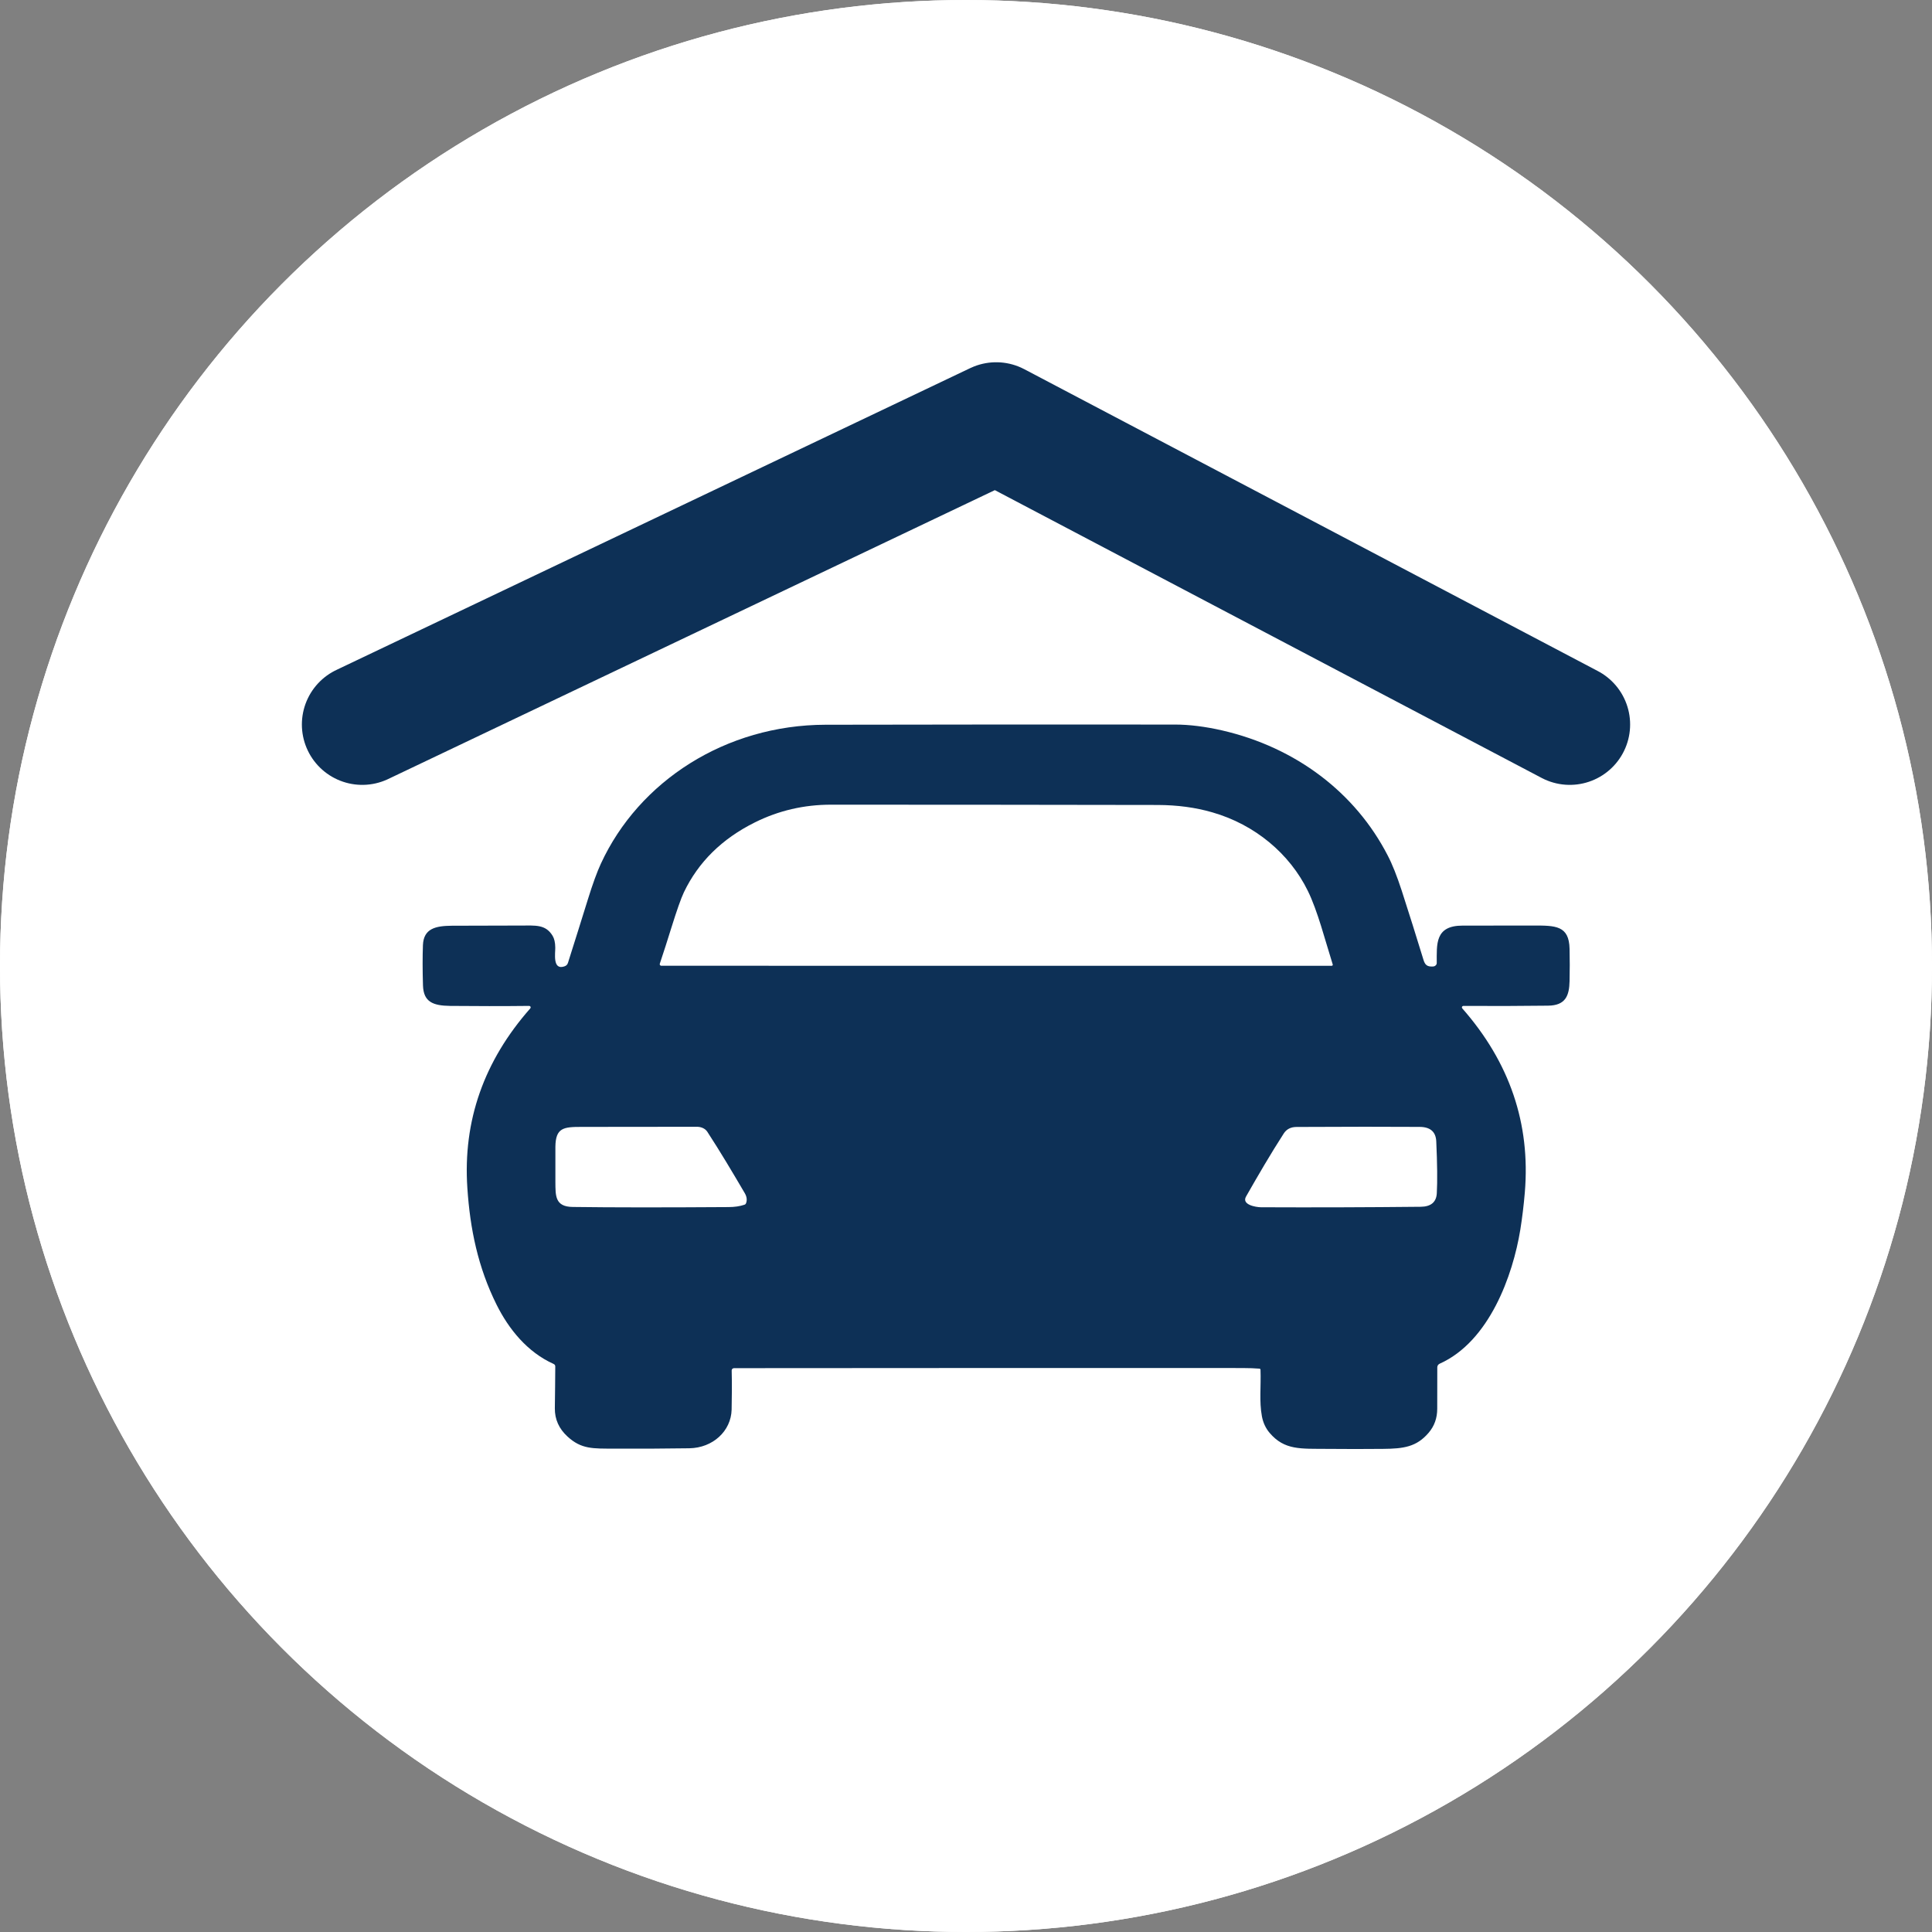
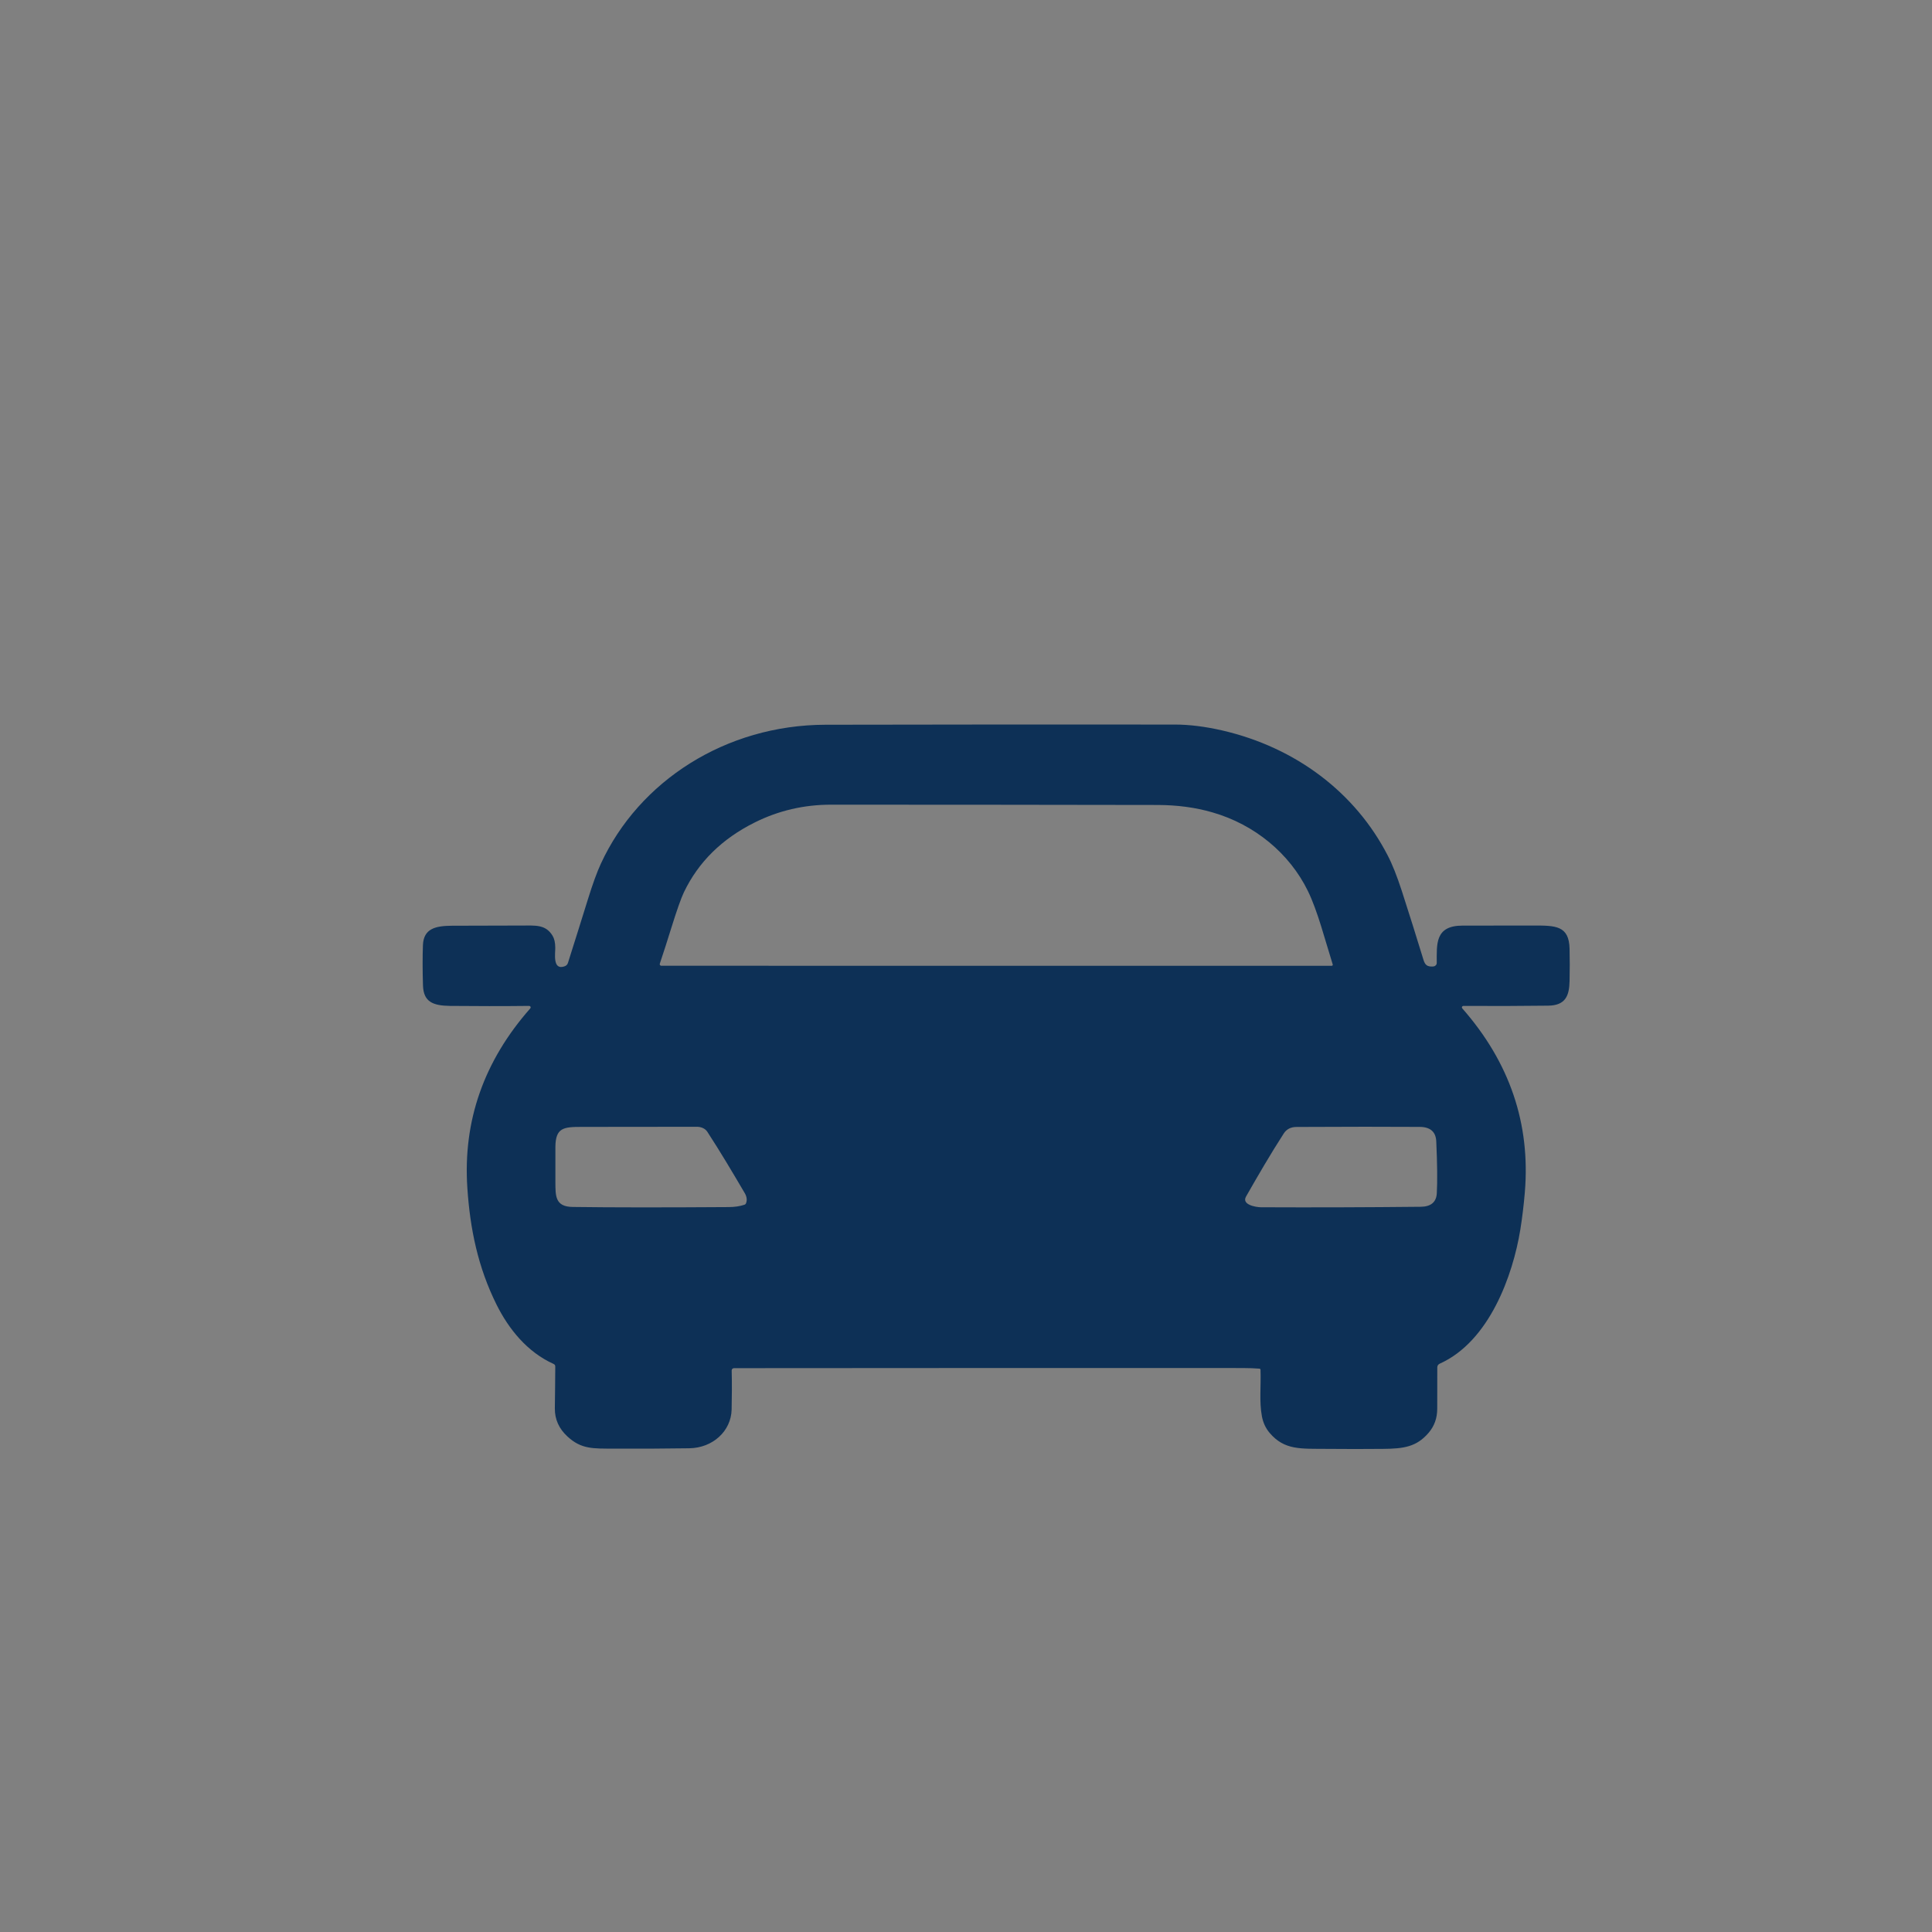
<svg xmlns="http://www.w3.org/2000/svg" width="32" height="32" viewBox="0 0 32 32" fill="none">
  <rect x="0" y="0" width="32" height="32" fill="#808080" stroke="none" />
-   <circle cx="16" cy="16" r="16" fill="white" />
-   <circle cx="16" cy="16" r="16" fill="white" />
  <path d="M20.858 22.669C20.782 22.663 20.689 22.659 20.578 22.659C17.775 22.658 14.968 22.658 12.158 22.661C12.153 22.661 12.148 22.662 12.143 22.664C12.138 22.666 12.134 22.669 12.13 22.672C12.127 22.675 12.124 22.679 12.122 22.684C12.12 22.688 12.119 22.693 12.119 22.698C12.124 22.911 12.123 23.128 12.118 23.348C12.109 23.703 11.807 23.982 11.417 23.988C11.004 23.994 10.591 23.996 10.178 23.994C9.819 23.993 9.63 24.005 9.4 23.794C9.258 23.664 9.188 23.508 9.19 23.326C9.193 23.091 9.196 22.86 9.197 22.633C9.197 22.624 9.195 22.615 9.19 22.608C9.185 22.601 9.178 22.595 9.169 22.591C8.732 22.395 8.425 22.011 8.225 21.61C7.916 20.989 7.786 20.355 7.741 19.678C7.666 18.566 8.014 17.574 8.784 16.701C8.787 16.697 8.789 16.693 8.79 16.688C8.79 16.684 8.789 16.679 8.787 16.675C8.785 16.671 8.782 16.667 8.777 16.665C8.773 16.662 8.768 16.661 8.763 16.661C8.319 16.666 7.883 16.665 7.455 16.661C7.171 16.657 7.015 16.595 7.006 16.323C6.998 16.071 6.998 15.849 7.005 15.655C7.016 15.379 7.214 15.335 7.485 15.333C7.863 15.331 8.24 15.33 8.617 15.33C8.87 15.33 9.036 15.307 9.153 15.5C9.181 15.546 9.196 15.611 9.197 15.694C9.199 15.784 9.149 16.07 9.343 16.008C9.403 15.989 9.405 15.953 9.421 15.904C9.527 15.569 9.633 15.233 9.737 14.897C9.817 14.639 9.889 14.442 9.952 14.306C10.583 12.936 12.021 12.008 13.671 12.004C15.6 12 17.53 11.999 19.46 12.001C19.7 12.001 19.961 12.034 20.242 12.098C21.469 12.381 22.45 13.132 22.984 14.168C23.061 14.315 23.138 14.51 23.217 14.752C23.34 15.133 23.46 15.514 23.577 15.897C23.603 15.983 23.639 16.015 23.738 16.008C23.754 16.007 23.769 16 23.78 15.989C23.791 15.979 23.797 15.965 23.797 15.95C23.798 15.642 23.763 15.331 24.224 15.331C24.613 15.331 25.002 15.331 25.39 15.33C25.763 15.329 25.989 15.328 25.997 15.716C26.001 15.894 26.001 16.071 25.997 16.248C25.992 16.489 25.933 16.654 25.641 16.657C25.175 16.663 24.708 16.664 24.24 16.661C24.235 16.661 24.23 16.662 24.226 16.665C24.221 16.667 24.218 16.671 24.216 16.675C24.214 16.679 24.213 16.683 24.213 16.688C24.214 16.693 24.216 16.697 24.219 16.701C25.005 17.595 25.351 18.611 25.256 19.749C25.238 19.962 25.213 20.169 25.181 20.369C25.058 21.122 24.669 22.217 23.848 22.586C23.835 22.591 23.825 22.6 23.817 22.611C23.81 22.621 23.806 22.634 23.806 22.646C23.806 22.873 23.805 23.102 23.805 23.333C23.805 23.488 23.758 23.62 23.662 23.732C23.462 23.966 23.248 23.995 22.908 23.998C22.6 24.001 22.292 24.001 21.984 23.998C21.541 23.994 21.276 24.023 21.028 23.732C20.964 23.656 20.921 23.565 20.901 23.458C20.855 23.21 20.888 22.958 20.878 22.688C20.878 22.676 20.871 22.67 20.858 22.669ZM22.056 15.997C22.059 15.997 22.062 15.997 22.064 15.995C22.067 15.994 22.069 15.992 22.071 15.99C22.073 15.988 22.074 15.985 22.075 15.983C22.075 15.98 22.075 15.977 22.074 15.974C21.948 15.574 21.824 15.086 21.662 14.756C21.361 14.141 20.787 13.658 20.08 13.455C19.801 13.374 19.5 13.334 19.178 13.333C17.374 13.33 15.569 13.328 13.765 13.328C13.316 13.328 12.895 13.426 12.502 13.622C11.957 13.893 11.566 14.28 11.327 14.78C11.279 14.881 11.21 15.078 11.119 15.369C11.057 15.57 10.993 15.768 10.928 15.963C10.927 15.967 10.927 15.971 10.928 15.975C10.928 15.979 10.93 15.983 10.933 15.986C10.935 15.989 10.939 15.992 10.943 15.994C10.947 15.996 10.951 15.997 10.955 15.996L22.056 15.997ZM12.336 19.763C12.135 19.421 11.932 19.078 11.715 18.745C11.678 18.689 11.609 18.663 11.544 18.663C10.906 18.663 10.267 18.664 9.628 18.665C9.334 18.665 9.203 18.679 9.199 18.994C9.198 19.189 9.198 19.385 9.199 19.58C9.201 19.805 9.192 19.988 9.487 19.991C10.146 20 11.006 20 12.065 19.993C12.166 19.993 12.254 19.98 12.331 19.954C12.337 19.952 12.342 19.949 12.347 19.945C12.351 19.941 12.354 19.936 12.356 19.931C12.377 19.878 12.37 19.822 12.336 19.763ZM21.263 18.774C21.044 19.114 20.837 19.469 20.638 19.819C20.562 19.953 20.797 19.995 20.886 19.996C21.768 20 22.65 19.997 23.532 19.988C23.701 19.986 23.79 19.911 23.798 19.764C23.809 19.565 23.806 19.279 23.789 18.905C23.782 18.747 23.691 18.666 23.515 18.665C22.98 18.661 22.3 18.662 21.475 18.666C21.379 18.666 21.309 18.703 21.263 18.774Z" fill="#0D3056" />
-   <path d="M6 12L16.5 7L26 12" stroke="#0D3056" stroke-width="2" stroke-linecap="round" stroke-linejoin="round" />
</svg>